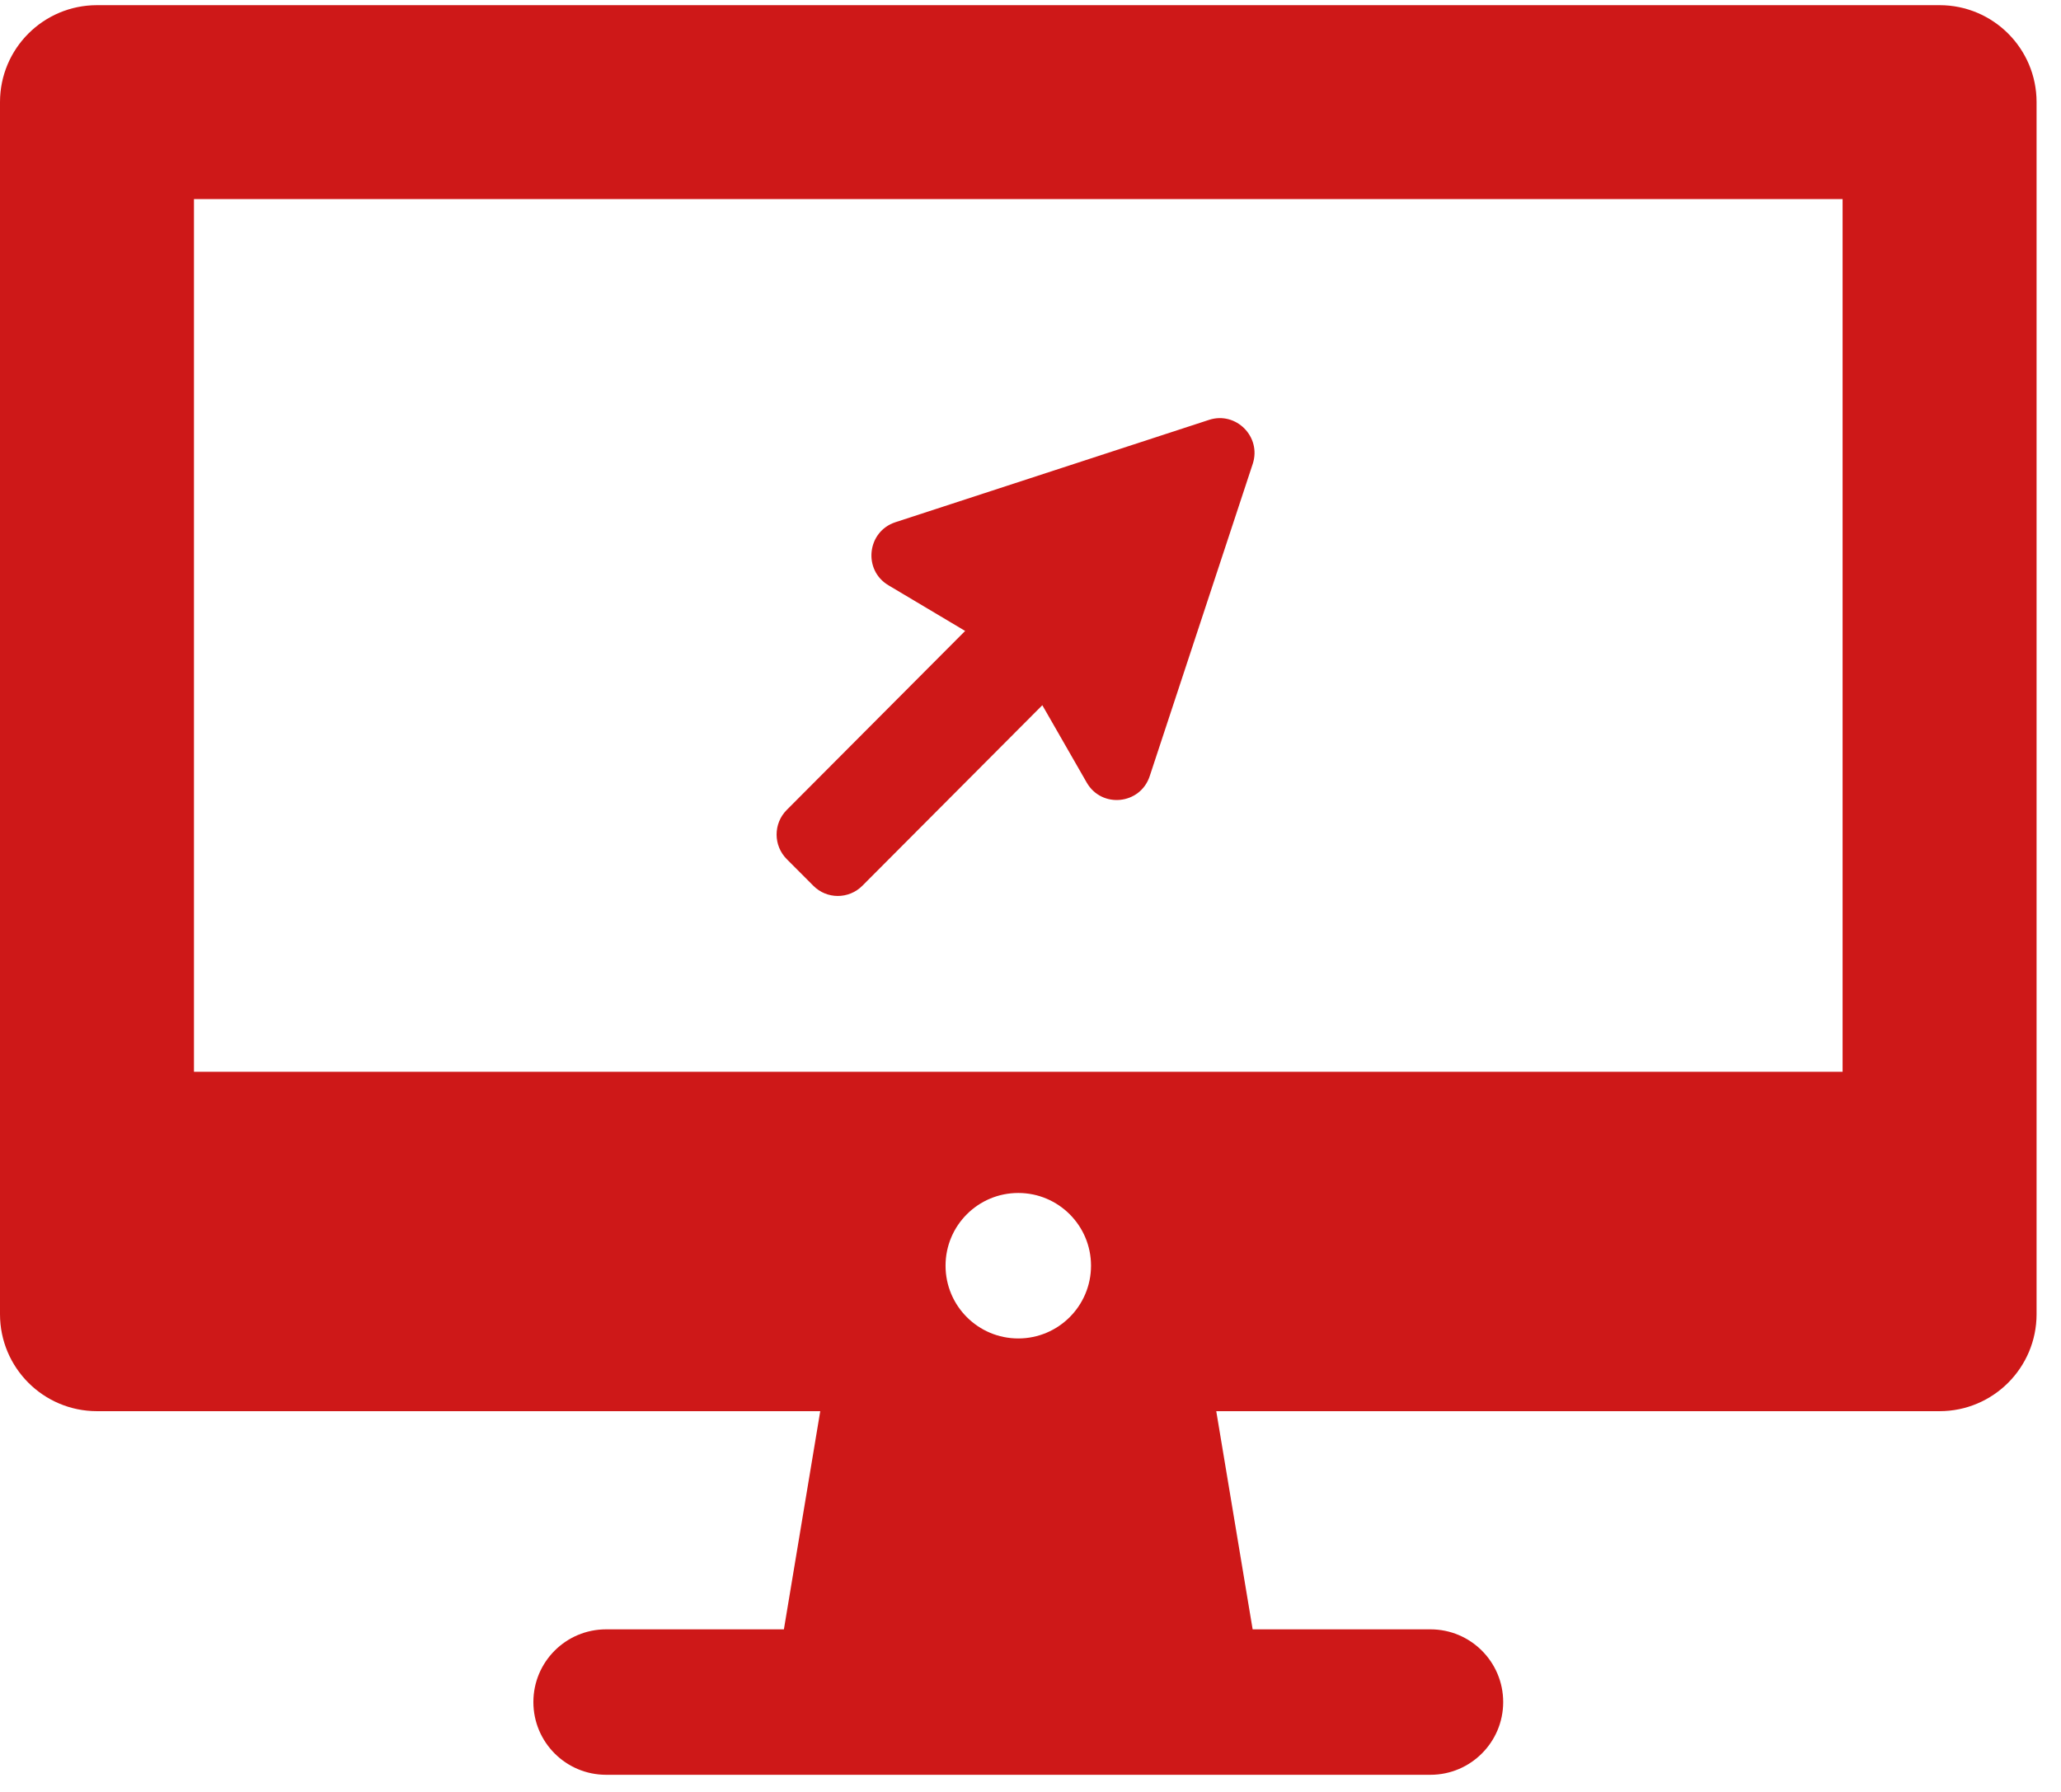
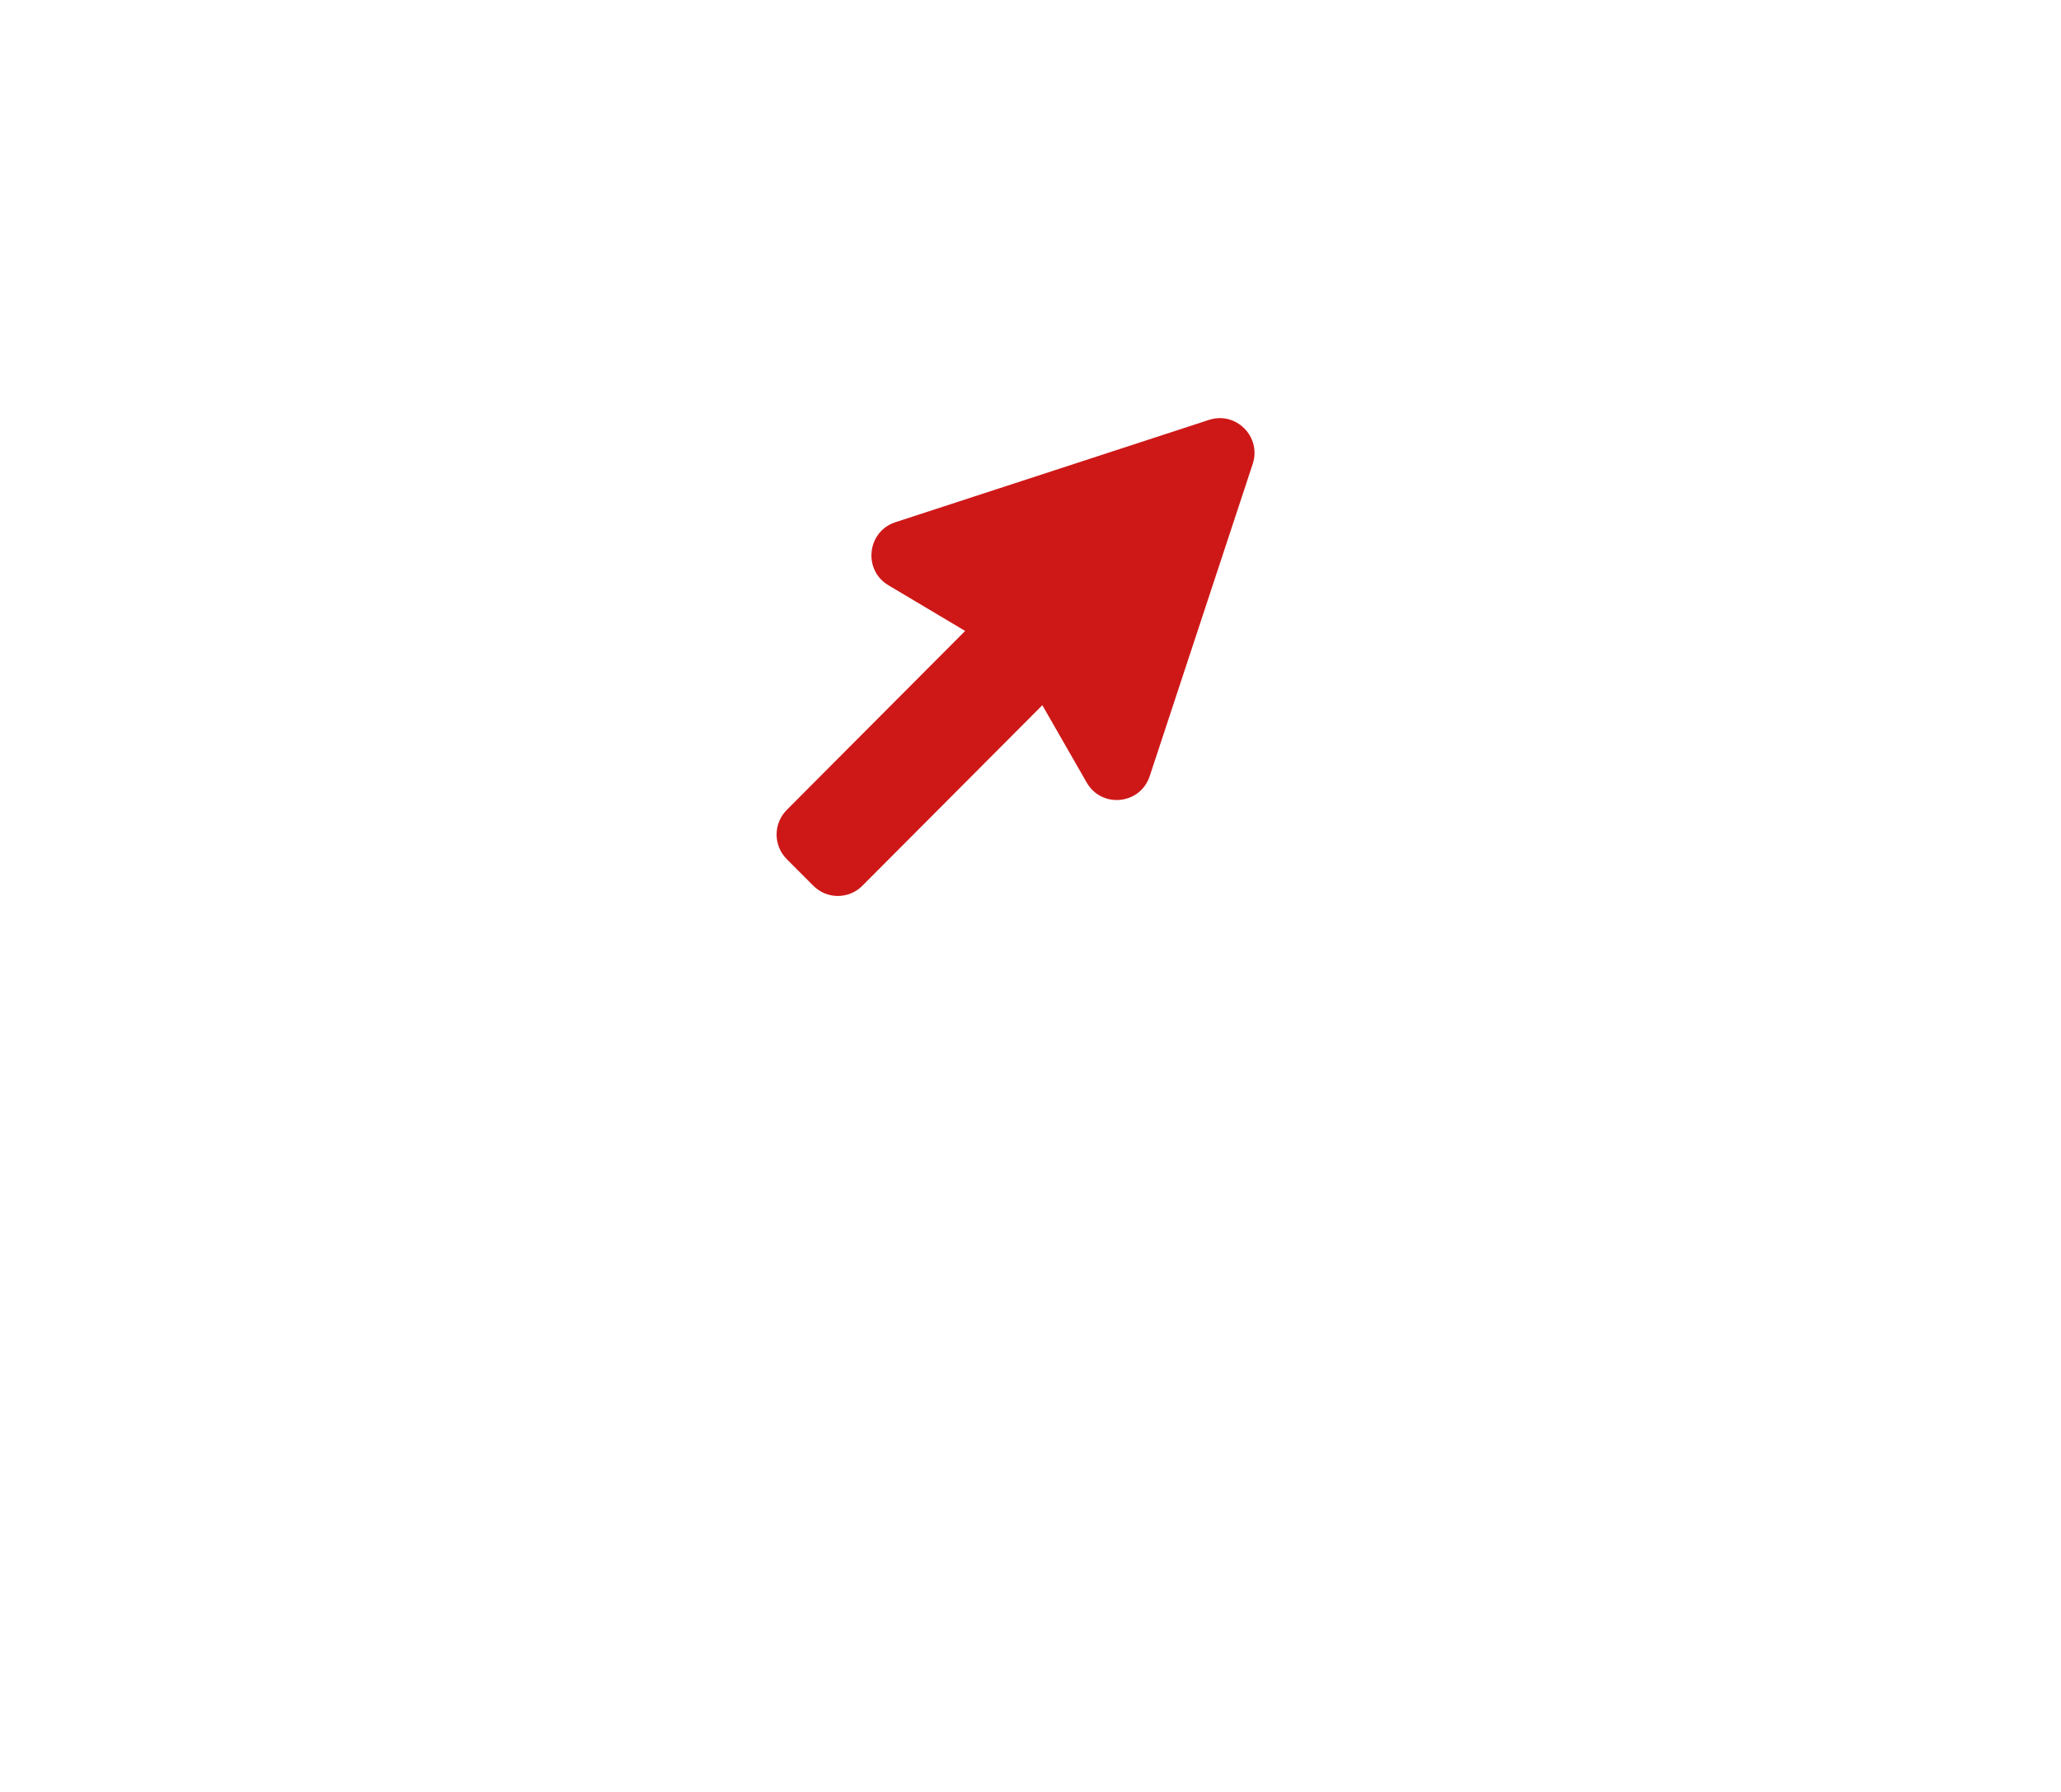
<svg xmlns="http://www.w3.org/2000/svg" width="69" height="60" viewBox="0 0 69 60" fill="none">
-   <path d="M64.935 0.173H3.247C1.453 0.173 0 1.626 0 3.419V44.004C0 45.796 1.453 47.251 3.247 47.251H27.461L26.244 54.556H20.292C18.946 54.556 17.857 55.645 17.857 56.991C17.857 58.335 18.946 59.426 20.292 59.426H47.89C49.234 59.426 50.325 58.335 50.325 56.991C50.325 55.645 49.234 54.556 47.89 54.556H41.937L40.719 47.251H64.935C66.727 47.251 68.182 45.796 68.182 44.004V3.419C68.182 1.626 66.727 0.173 64.935 0.173ZM34.091 44.816C32.745 44.816 31.656 43.725 31.656 42.38C31.656 41.035 32.745 39.945 34.091 39.945C35.435 39.945 36.526 41.035 36.526 42.38C36.526 43.725 35.435 44.816 34.091 44.816ZM61.688 35.887H6.494V6.666H61.688V35.887Z" fill="#CE1818" />
  <path d="M40.477 14.059L29.976 17.486C29.026 17.798 28.885 19.087 29.744 19.597L32.312 21.126L26.34 27.119C25.887 27.573 25.886 28.311 26.34 28.767L27.229 29.658C27.681 30.114 28.417 30.114 28.871 29.658L34.896 23.613L36.382 26.203C36.883 27.076 38.175 26.944 38.491 25.988L41.94 15.533C42.238 14.627 41.382 13.764 40.477 14.059Z" fill="#CE1818" />
</svg>